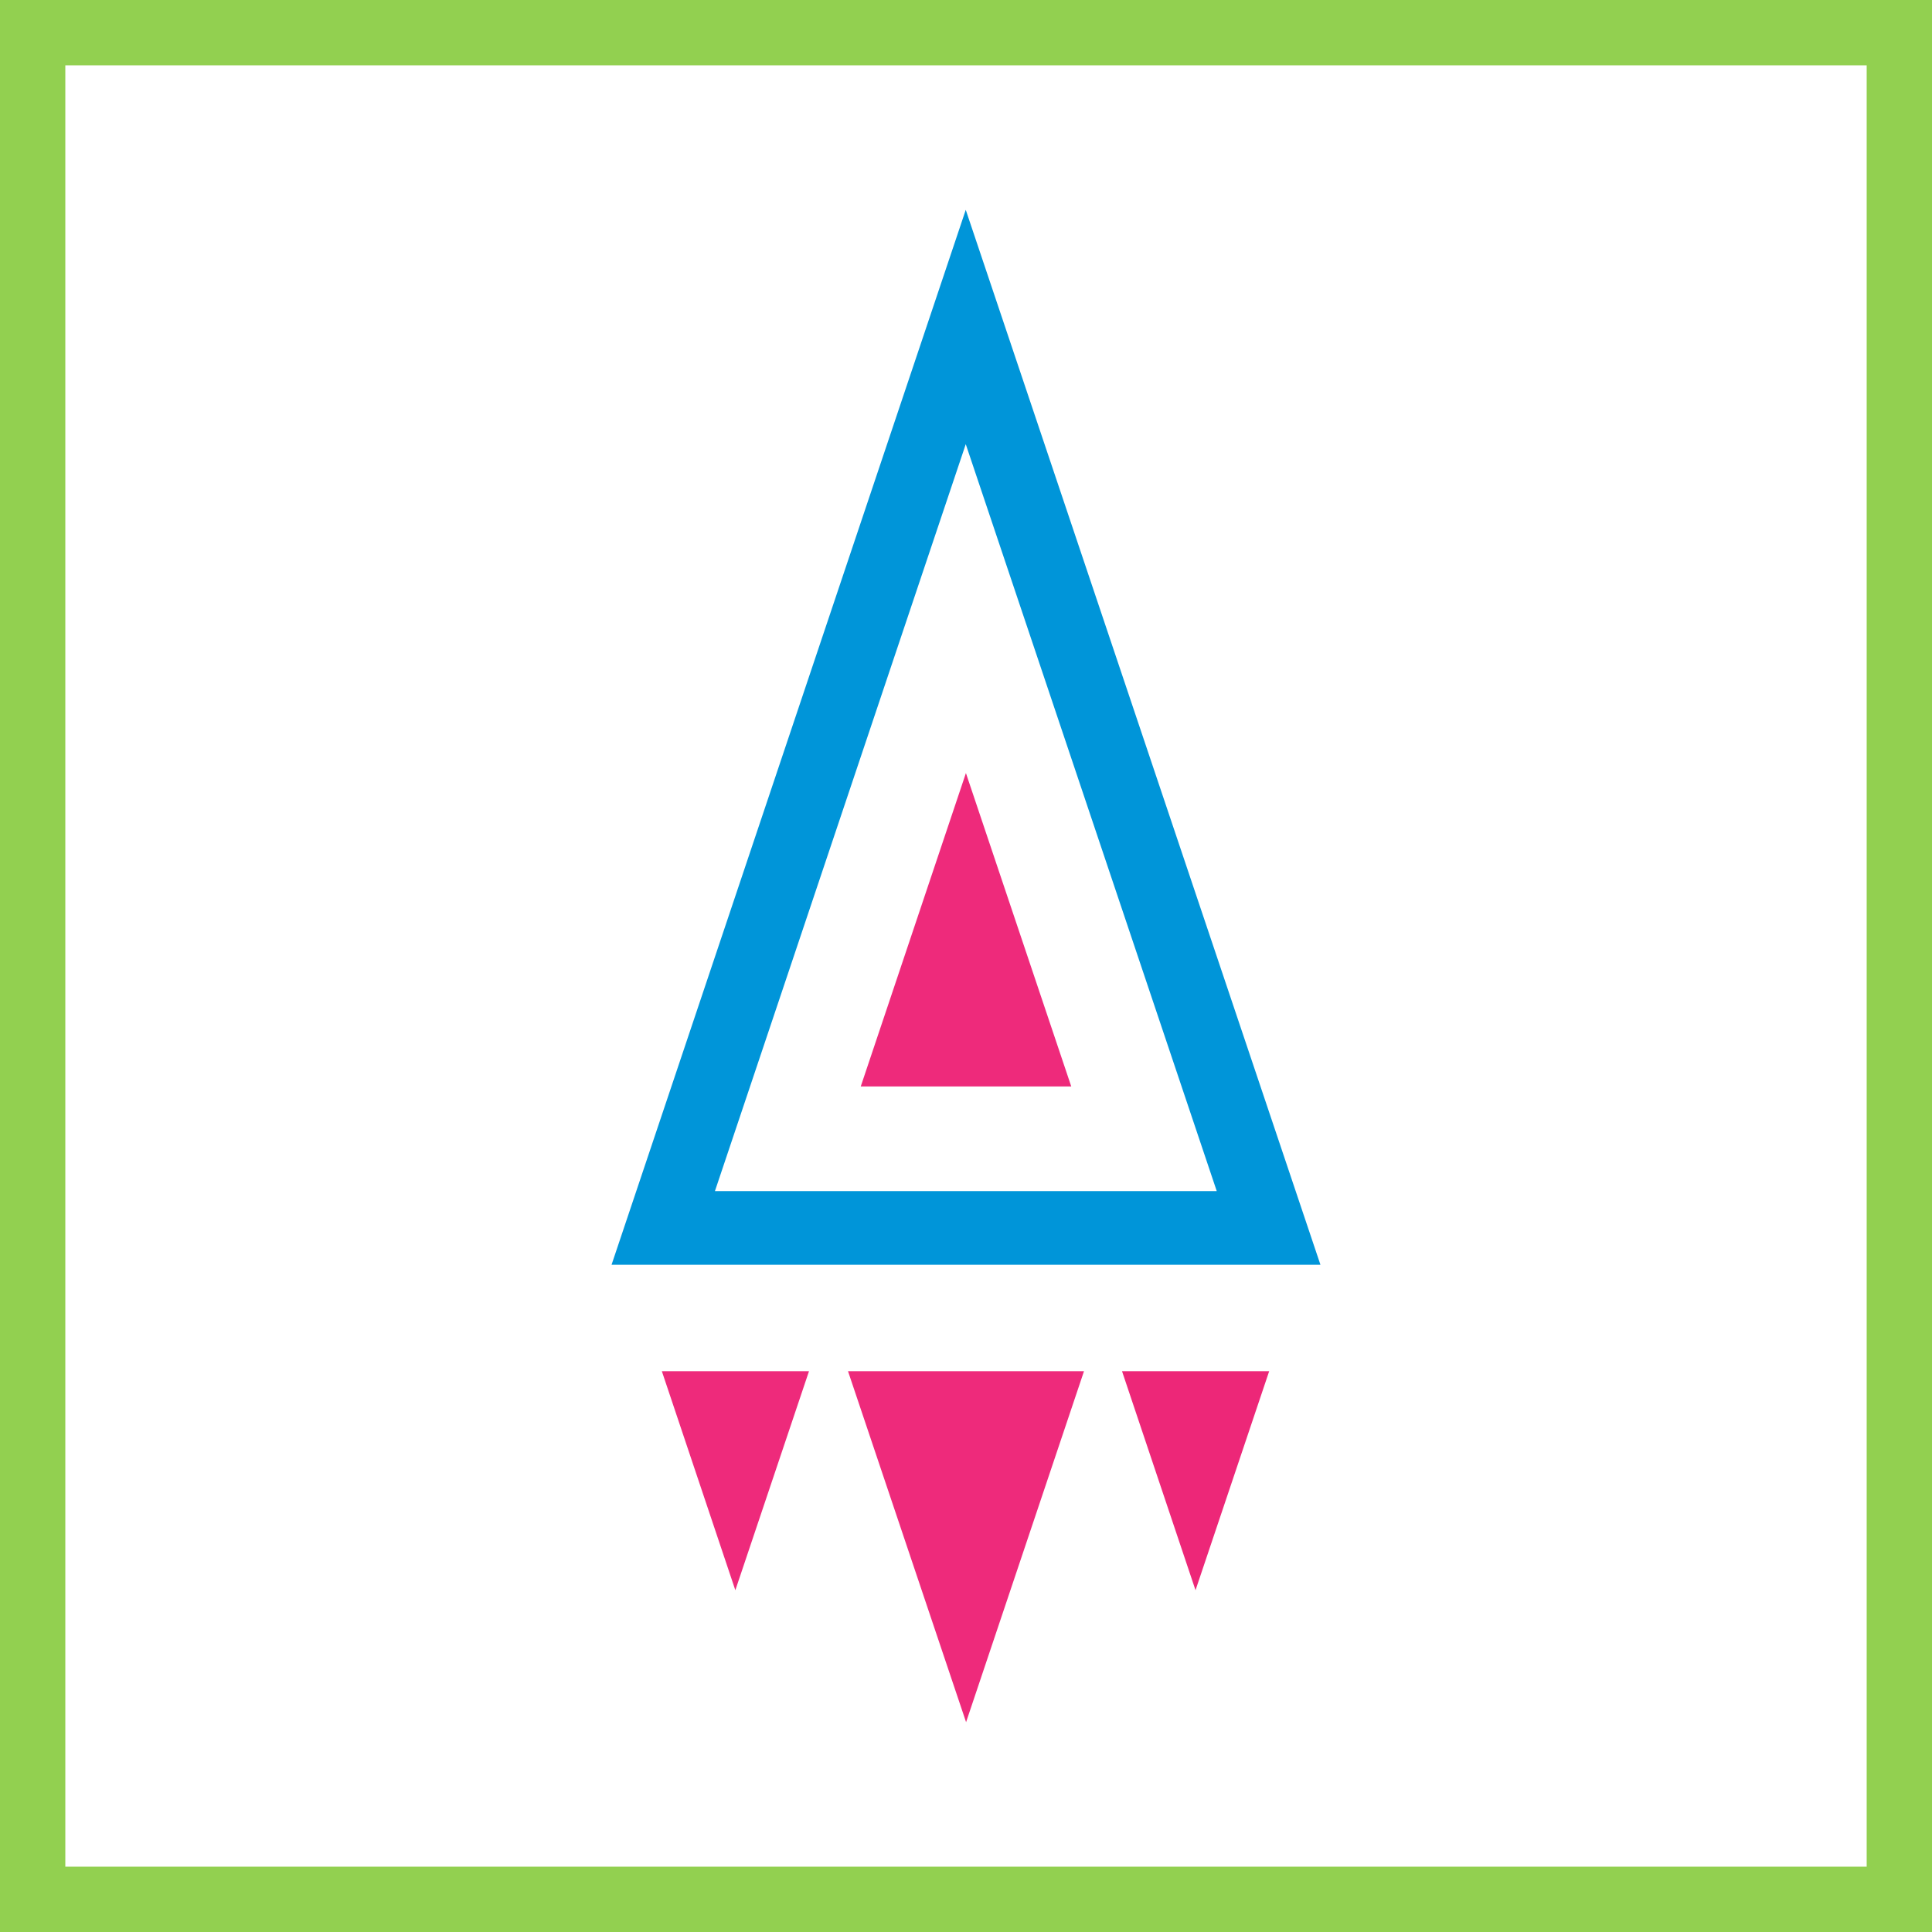
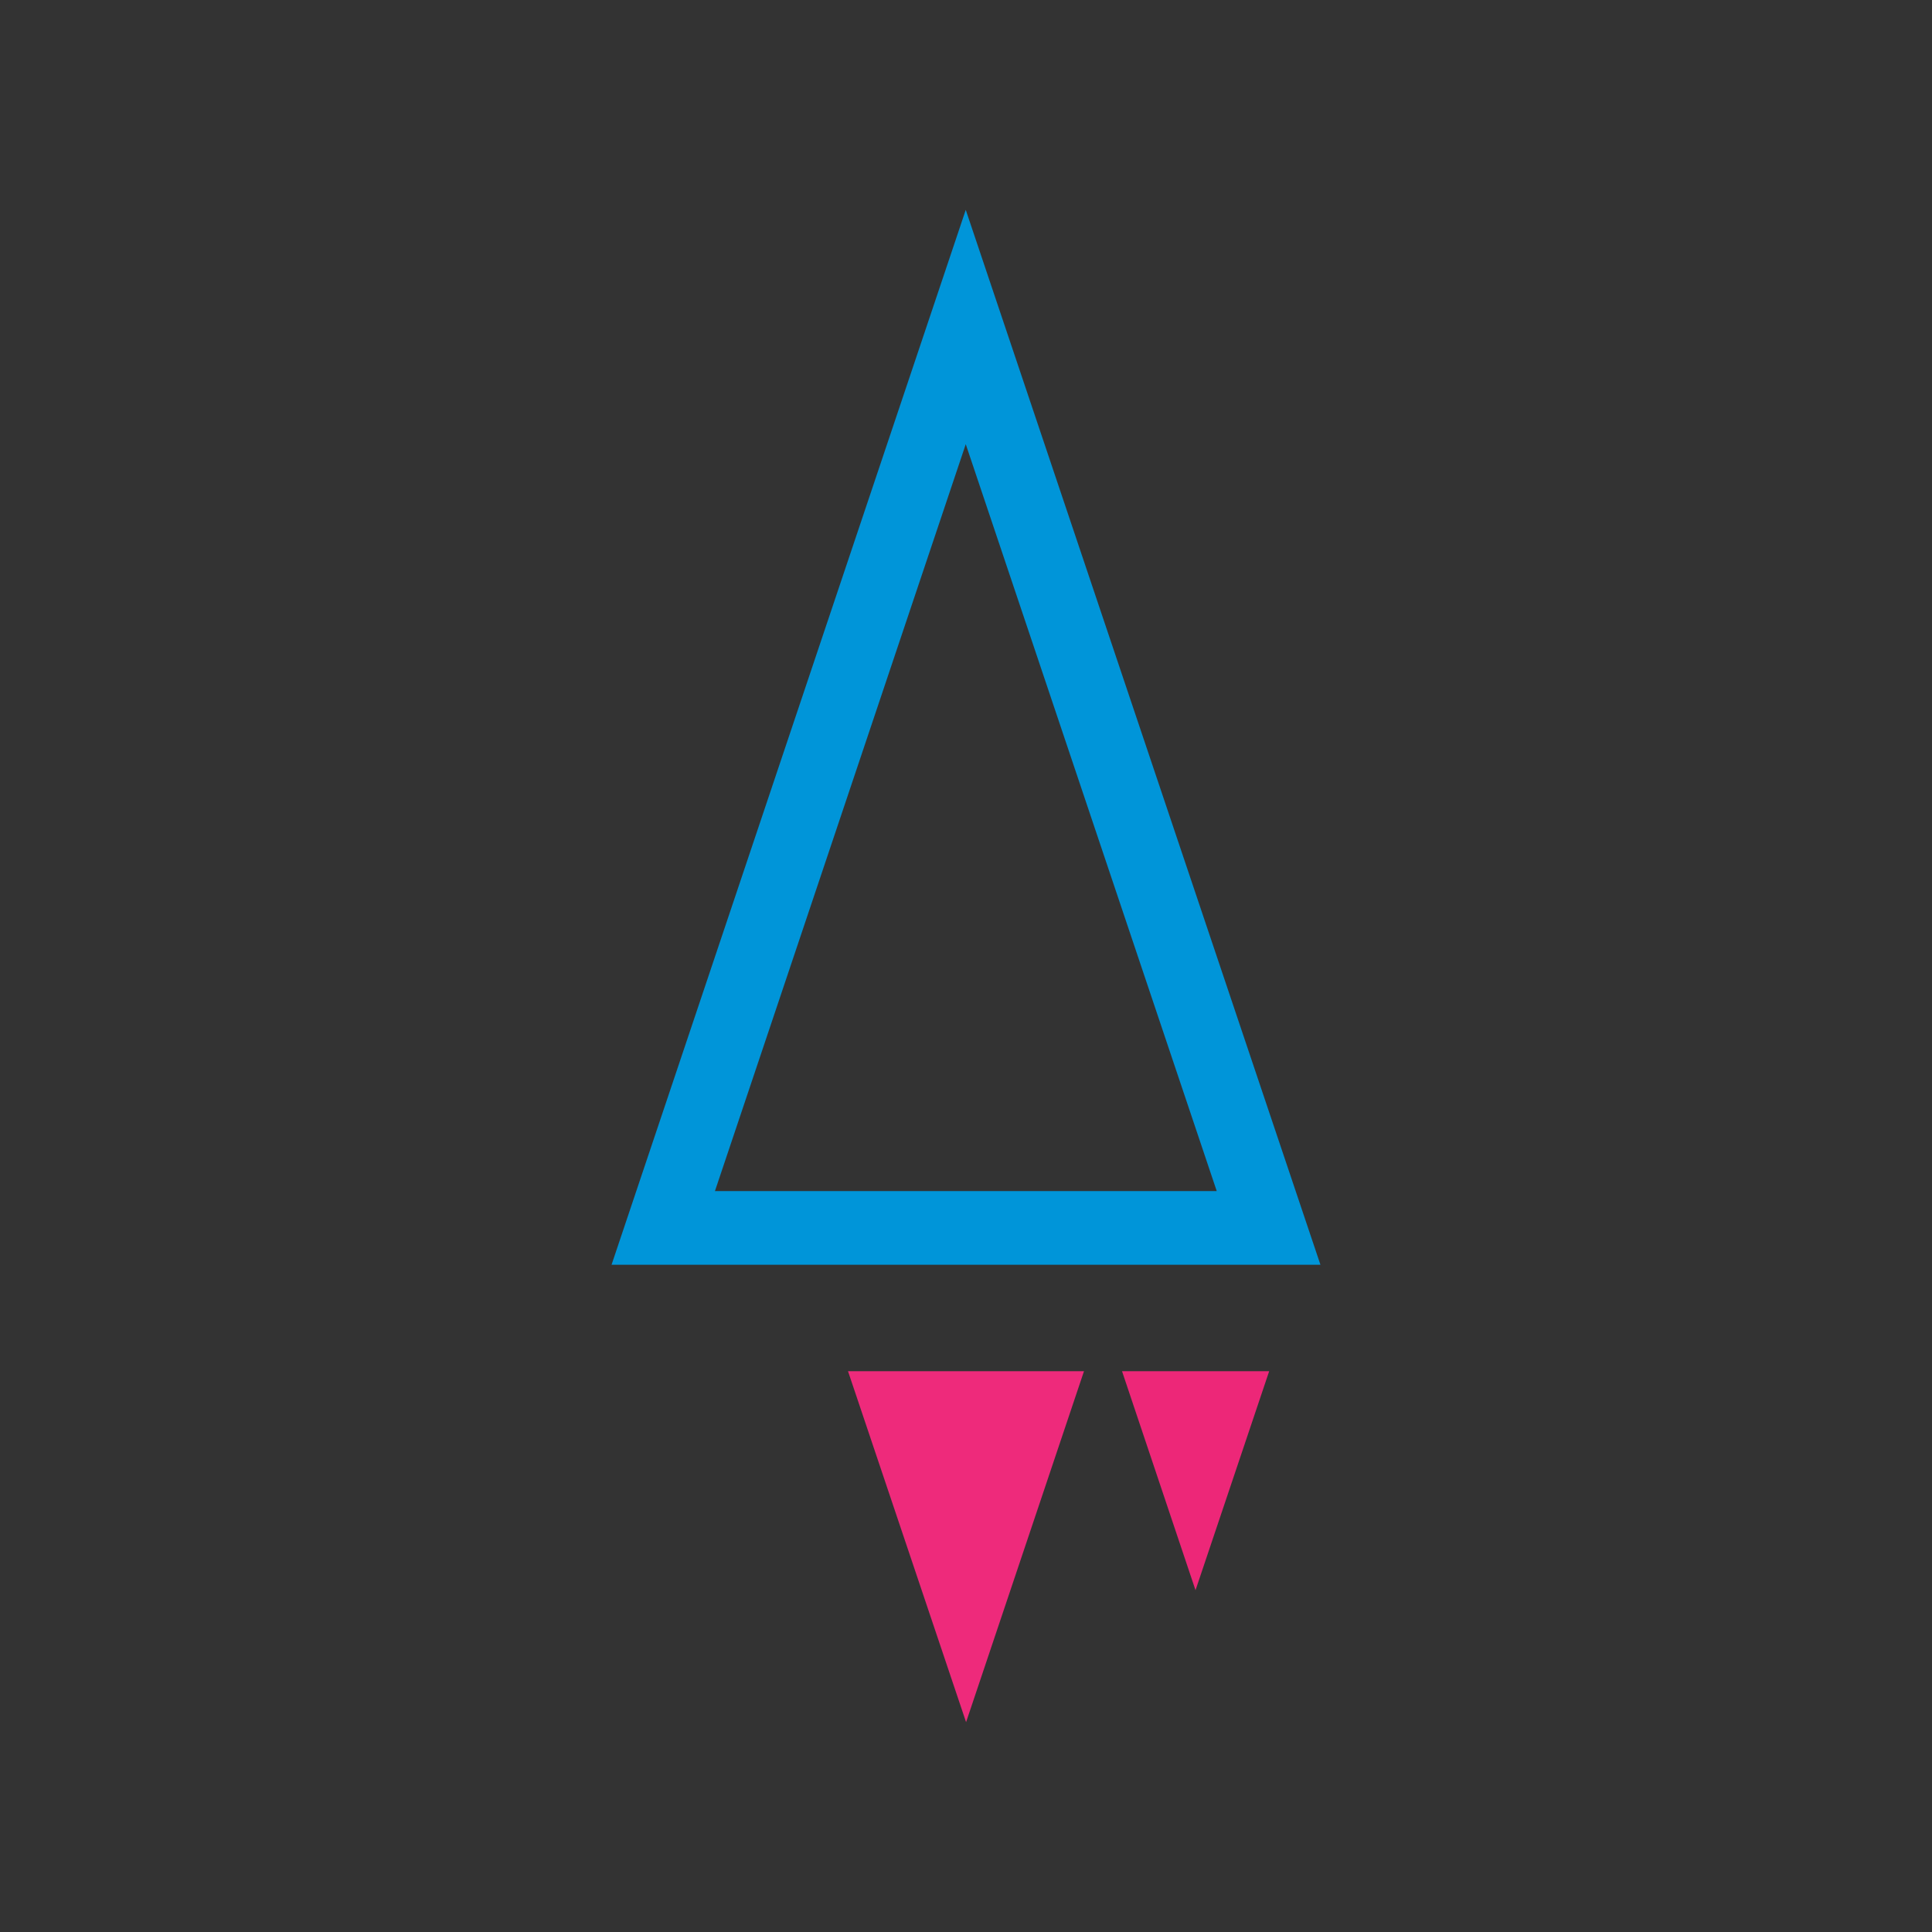
<svg xmlns="http://www.w3.org/2000/svg" version="1.1" id="Layer_1" x="0px" y="0px" viewBox="0 0 1183.1 1183.1" style="enable-background:new 0 0 1183.1 1183.1;" xml:space="preserve">
  <rect x="0" y="0" width="1183.1" height="1183.1" fill="#333333" stroke="none" />
  <style type="text/css"> .st0{fill:#FFFFFF;stroke:#92D050;stroke-width:40;stroke-miterlimit:10;} .st1{fill:#0095D9;} .st2{fill:#EE2A7B;} .st3{fill:#ED2778;} </style>
-   <rect x="20" y="20" class="st0" width="1143.1" height="1143.1" />
  <g>
    <path class="st1" d="M808.6,774.5H374.5l216.9-646L808.6,774.5z M437.8,729.4h307.3L591.4,272L437.8,729.4z" />
-     <polygon class="st2" points="495.4,839.7 450.3,973.8 405.3,839.7 " />
    <polygon class="st3" points="777.2,839.7 732.1,973.8 687.1,839.7 " />
    <polygon class="st2" points="663.8,839.7 591.6,1054.6 519.3,839.7 " />
-     <polygon class="st2" points="527.1,665.3 591.5,473.4 656,665.3 " />
  </g>
</svg>